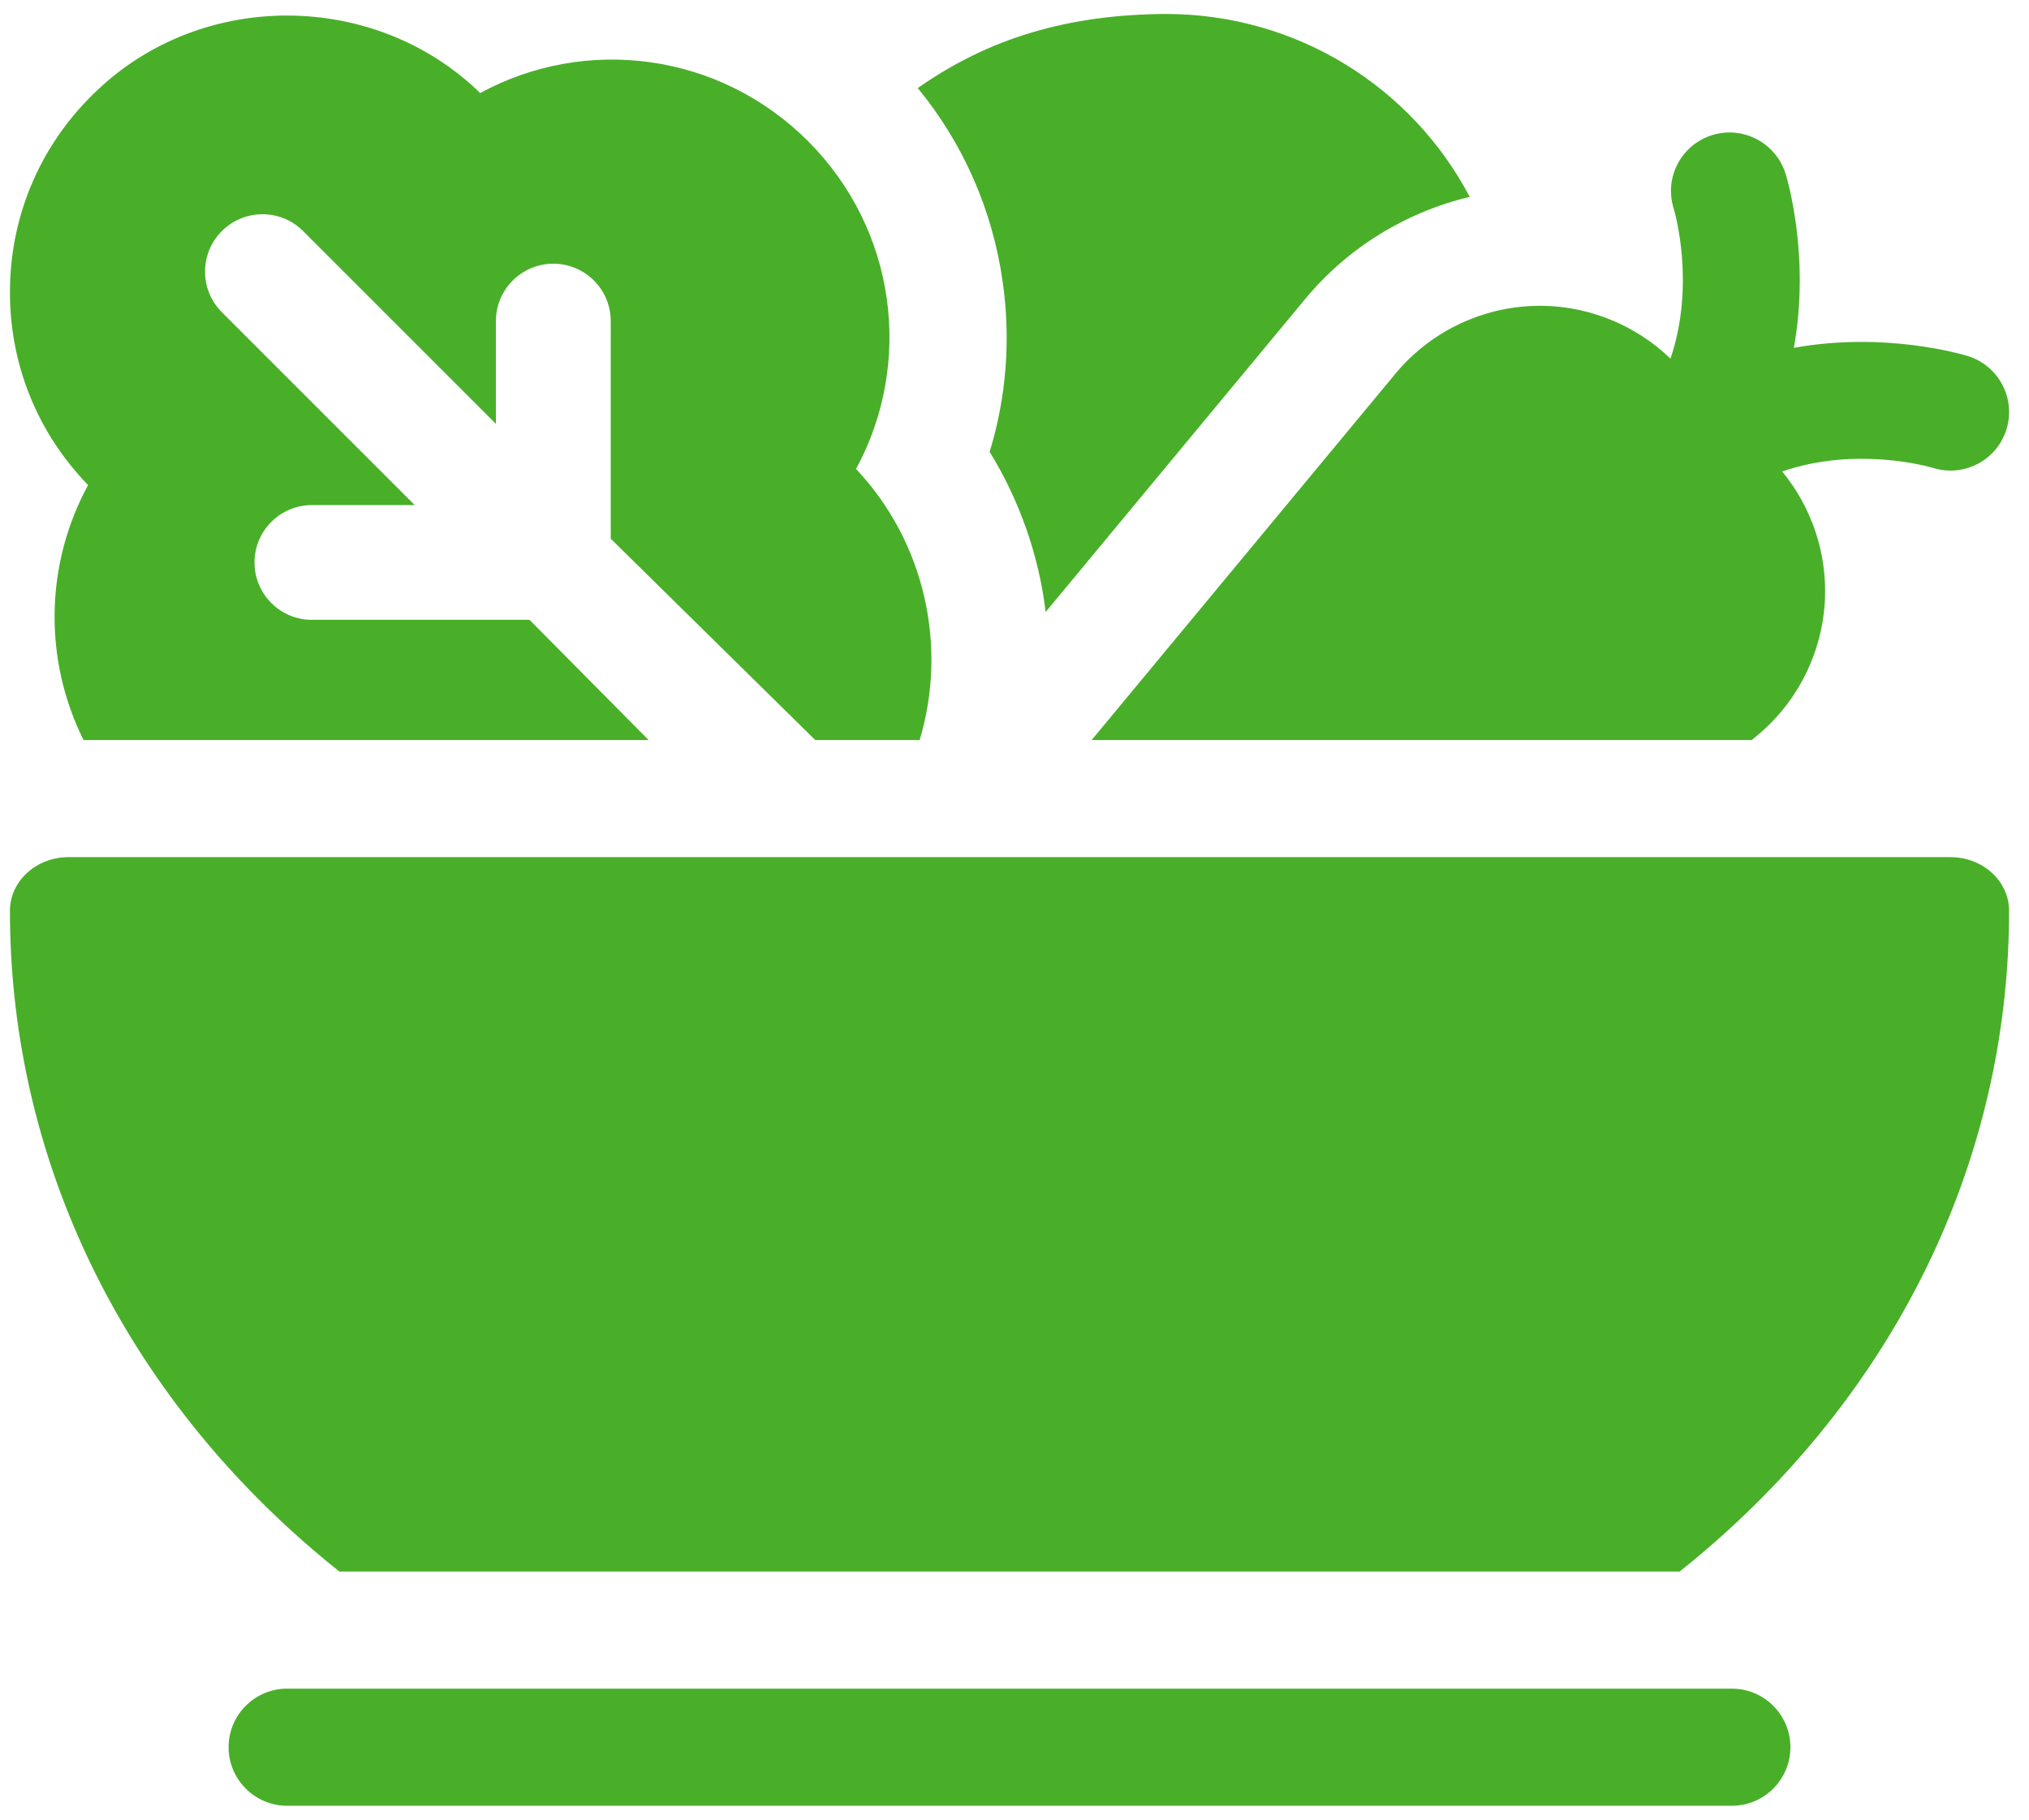
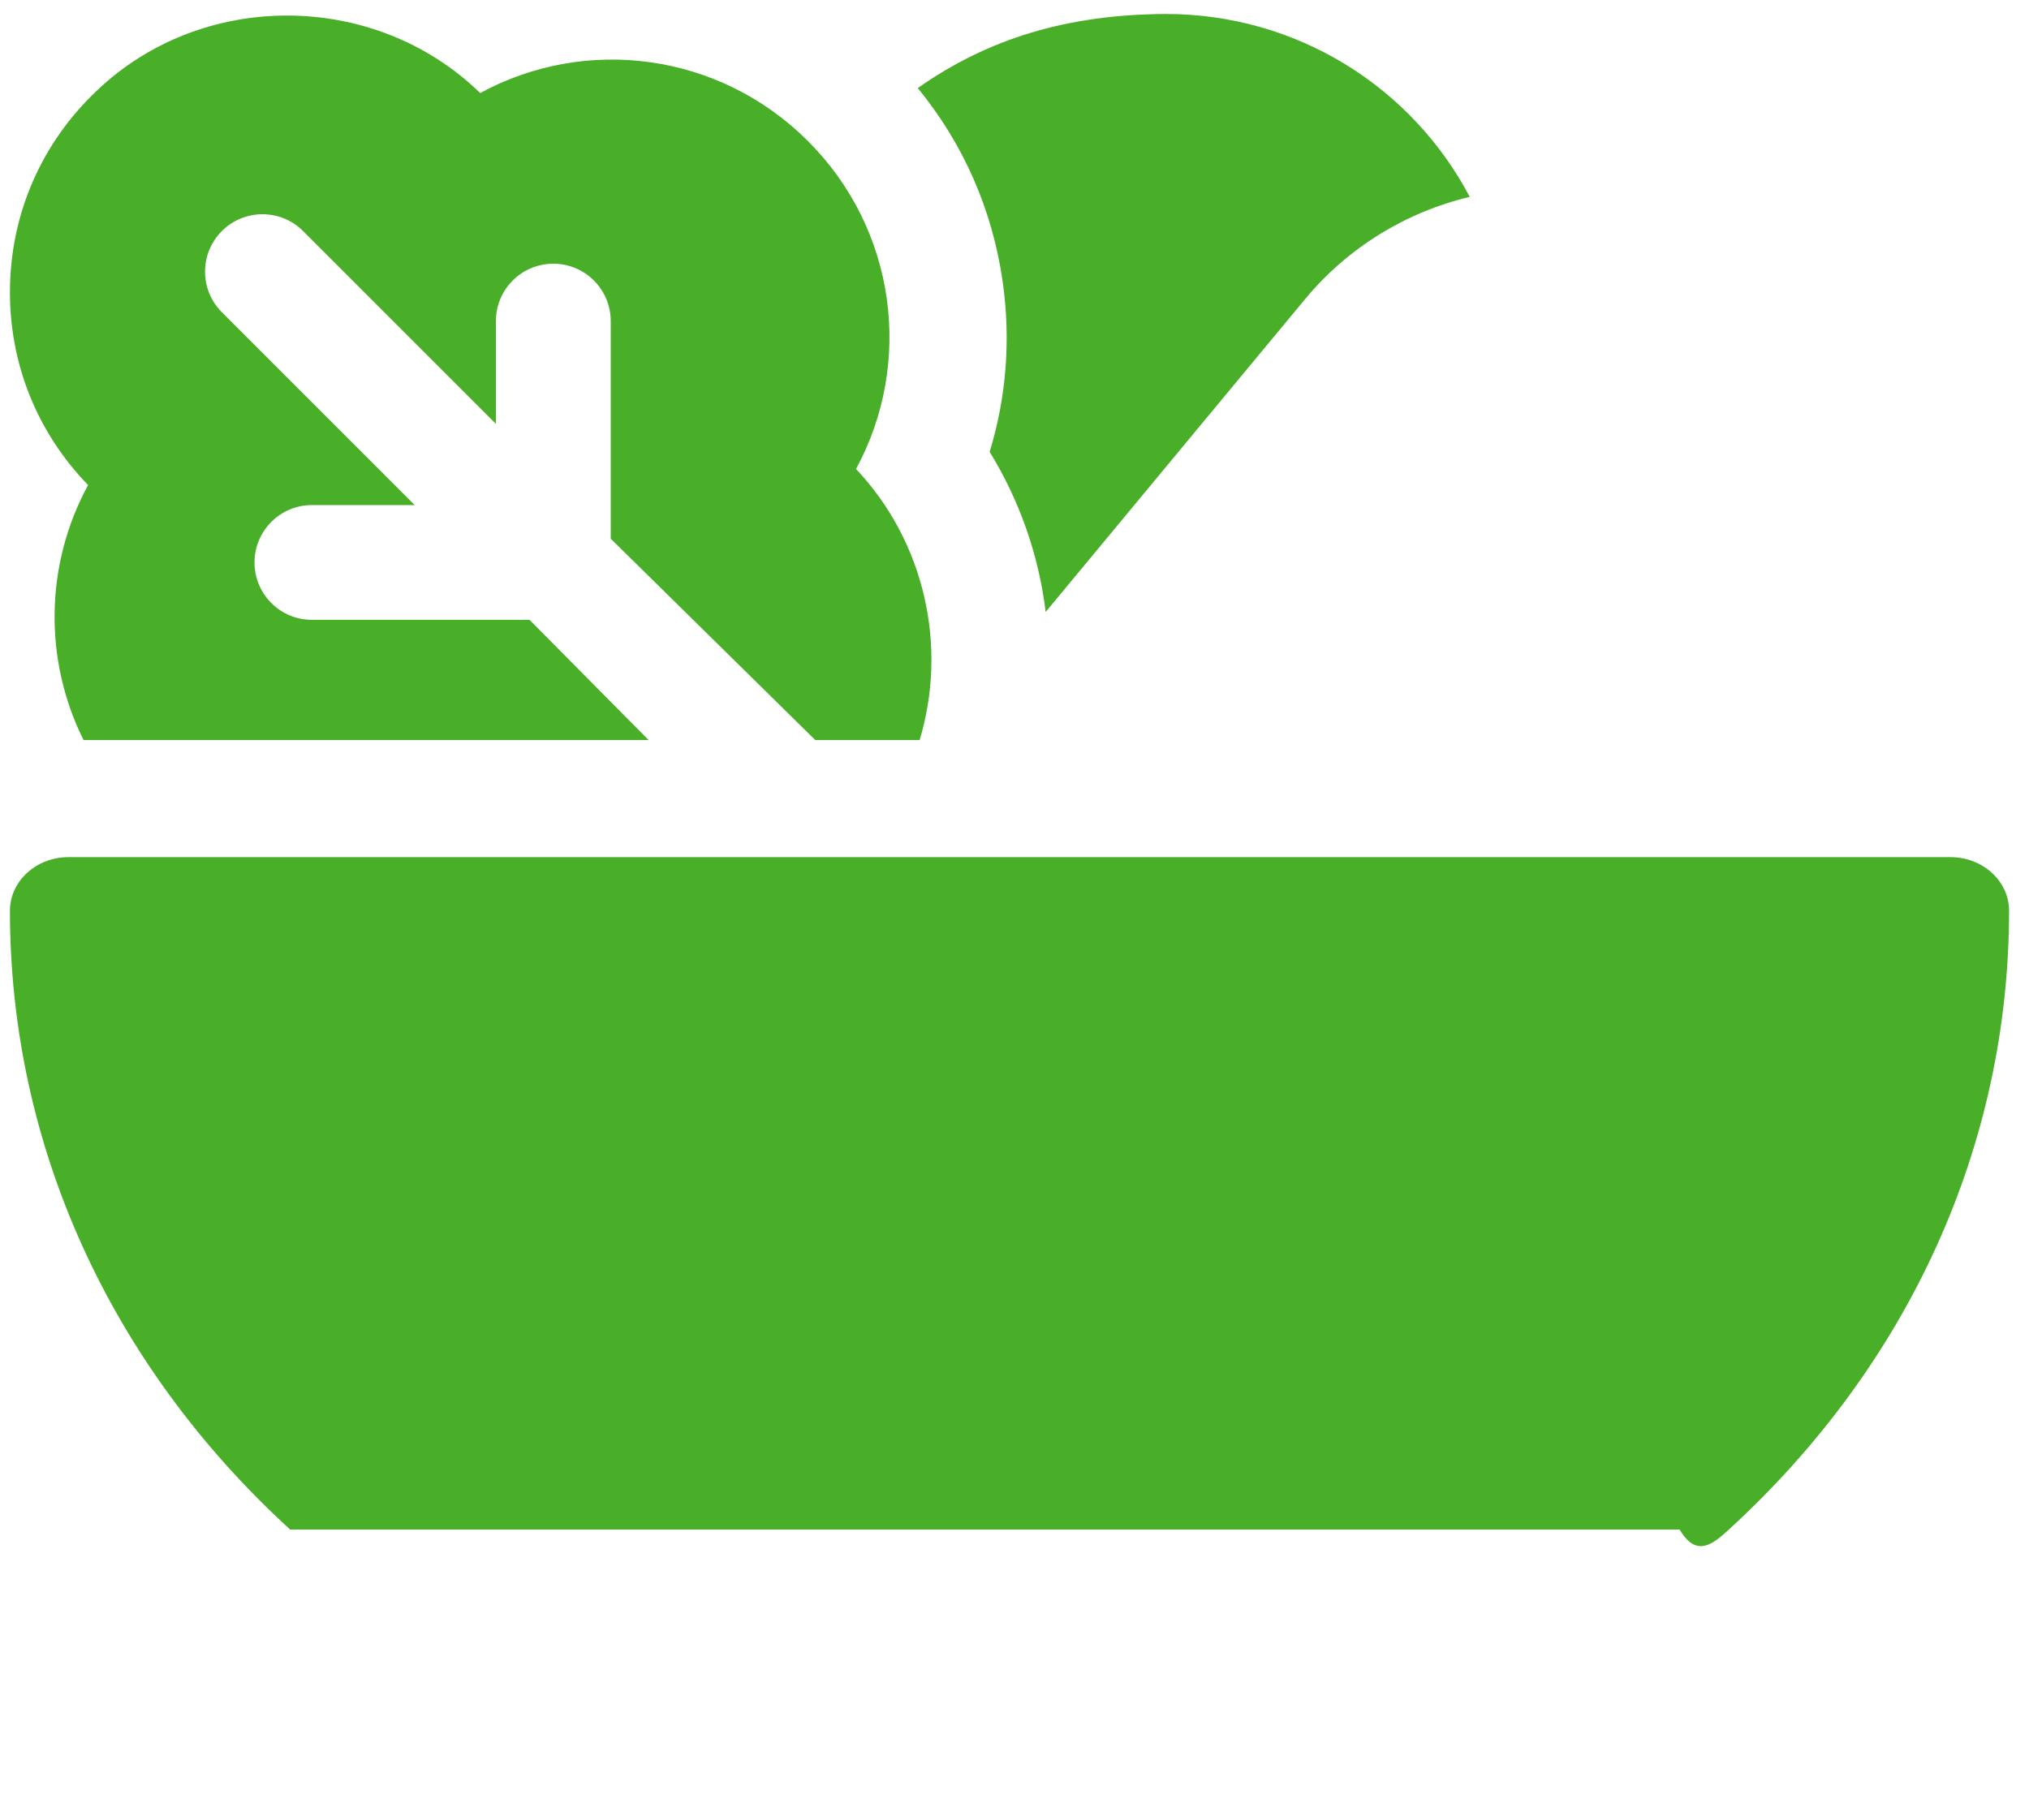
<svg xmlns="http://www.w3.org/2000/svg" width="68" height="61" viewBox="0 0 68 61" fill="none">
  <path d="M33.167 15.146C34.165 16.769 34.813 18.605 35.045 20.514L43.742 10.023C45.165 8.305 47.113 7.11 49.257 6.6C47.328 2.937 43.486 0.468 39.067 0.468C35.779 0.486 33.121 1.288 30.758 2.953C32.288 4.819 33.264 7.042 33.605 9.453C33.879 11.388 33.727 13.318 33.167 15.146Z" fill="#49AF29" />
  <path d="M2.8 24.808H21.738L17.747 20.778H10.454C9.391 20.778 8.53 19.917 8.53 18.855C8.53 17.792 9.391 16.931 10.454 16.931H13.899L7.435 10.465C6.684 9.714 6.684 8.496 7.436 7.745C8.187 6.994 9.406 6.994 10.157 7.745L16.62 14.209V10.764C16.62 9.701 17.481 8.84 18.544 8.84C19.606 8.84 20.468 9.701 20.468 10.764V18.058L27.323 24.808H30.821C31.764 21.677 31.004 18.174 28.689 15.721C30.619 12.166 30.041 7.691 27.079 4.73C24.117 1.766 19.645 1.187 16.093 3.119C12.569 -0.316 6.786 -0.347 3.242 3.042C1.401 4.783 0.368 7.138 0.334 9.667C0.299 12.149 1.23 14.487 2.952 16.26C1.498 18.935 1.465 22.129 2.8 24.808Z" fill="#49AF29" />
-   <path d="M46.765 12.528L36.585 24.808H58.707L58.892 24.655C60.252 23.527 61.078 21.867 61.161 20.102C61.234 18.538 60.715 17.004 59.728 15.805C62.214 14.948 64.637 15.641 64.794 15.688C65.827 16.005 66.922 15.428 67.244 14.395C67.566 13.36 66.989 12.26 65.954 11.937C65.782 11.884 63.196 11.107 60.12 11.659C60.672 8.583 59.895 5.996 59.842 5.825C59.519 4.79 58.417 4.207 57.382 4.529C56.347 4.852 55.768 5.947 56.09 6.982C56.131 7.119 56.829 9.535 55.984 12.023C54.739 10.82 53.047 10.177 51.315 10.258C49.55 10.341 47.892 11.168 46.765 12.528Z" fill="#49AF29" />
-   <path d="M65.369 28.733H2.296C1.212 28.733 0.333 29.539 0.333 30.53C0.333 38.366 3.669 45.732 9.723 51.273C10.259 51.762 10.808 52.232 11.374 52.681H56.291C56.856 52.232 57.406 51.762 57.941 51.273C63.996 45.732 67.332 38.366 67.332 30.529C67.332 29.538 66.453 28.733 65.369 28.733Z" fill="#49AF29" />
-   <path d="M58.041 56.606H9.624C8.54 56.606 7.661 57.486 7.661 58.569C7.661 59.653 8.54 60.532 9.624 60.532H58.041C59.125 60.532 60.004 59.653 60.004 58.569C60.004 57.486 59.125 56.606 58.041 56.606Z" fill="#49AF29" />
+   <path d="M65.369 28.733H2.296C1.212 28.733 0.333 29.539 0.333 30.53C0.333 38.366 3.669 45.732 9.723 51.273H56.291C56.856 52.232 57.406 51.762 57.941 51.273C63.996 45.732 67.332 38.366 67.332 30.529C67.332 29.538 66.453 28.733 65.369 28.733Z" fill="#49AF29" />
</svg>